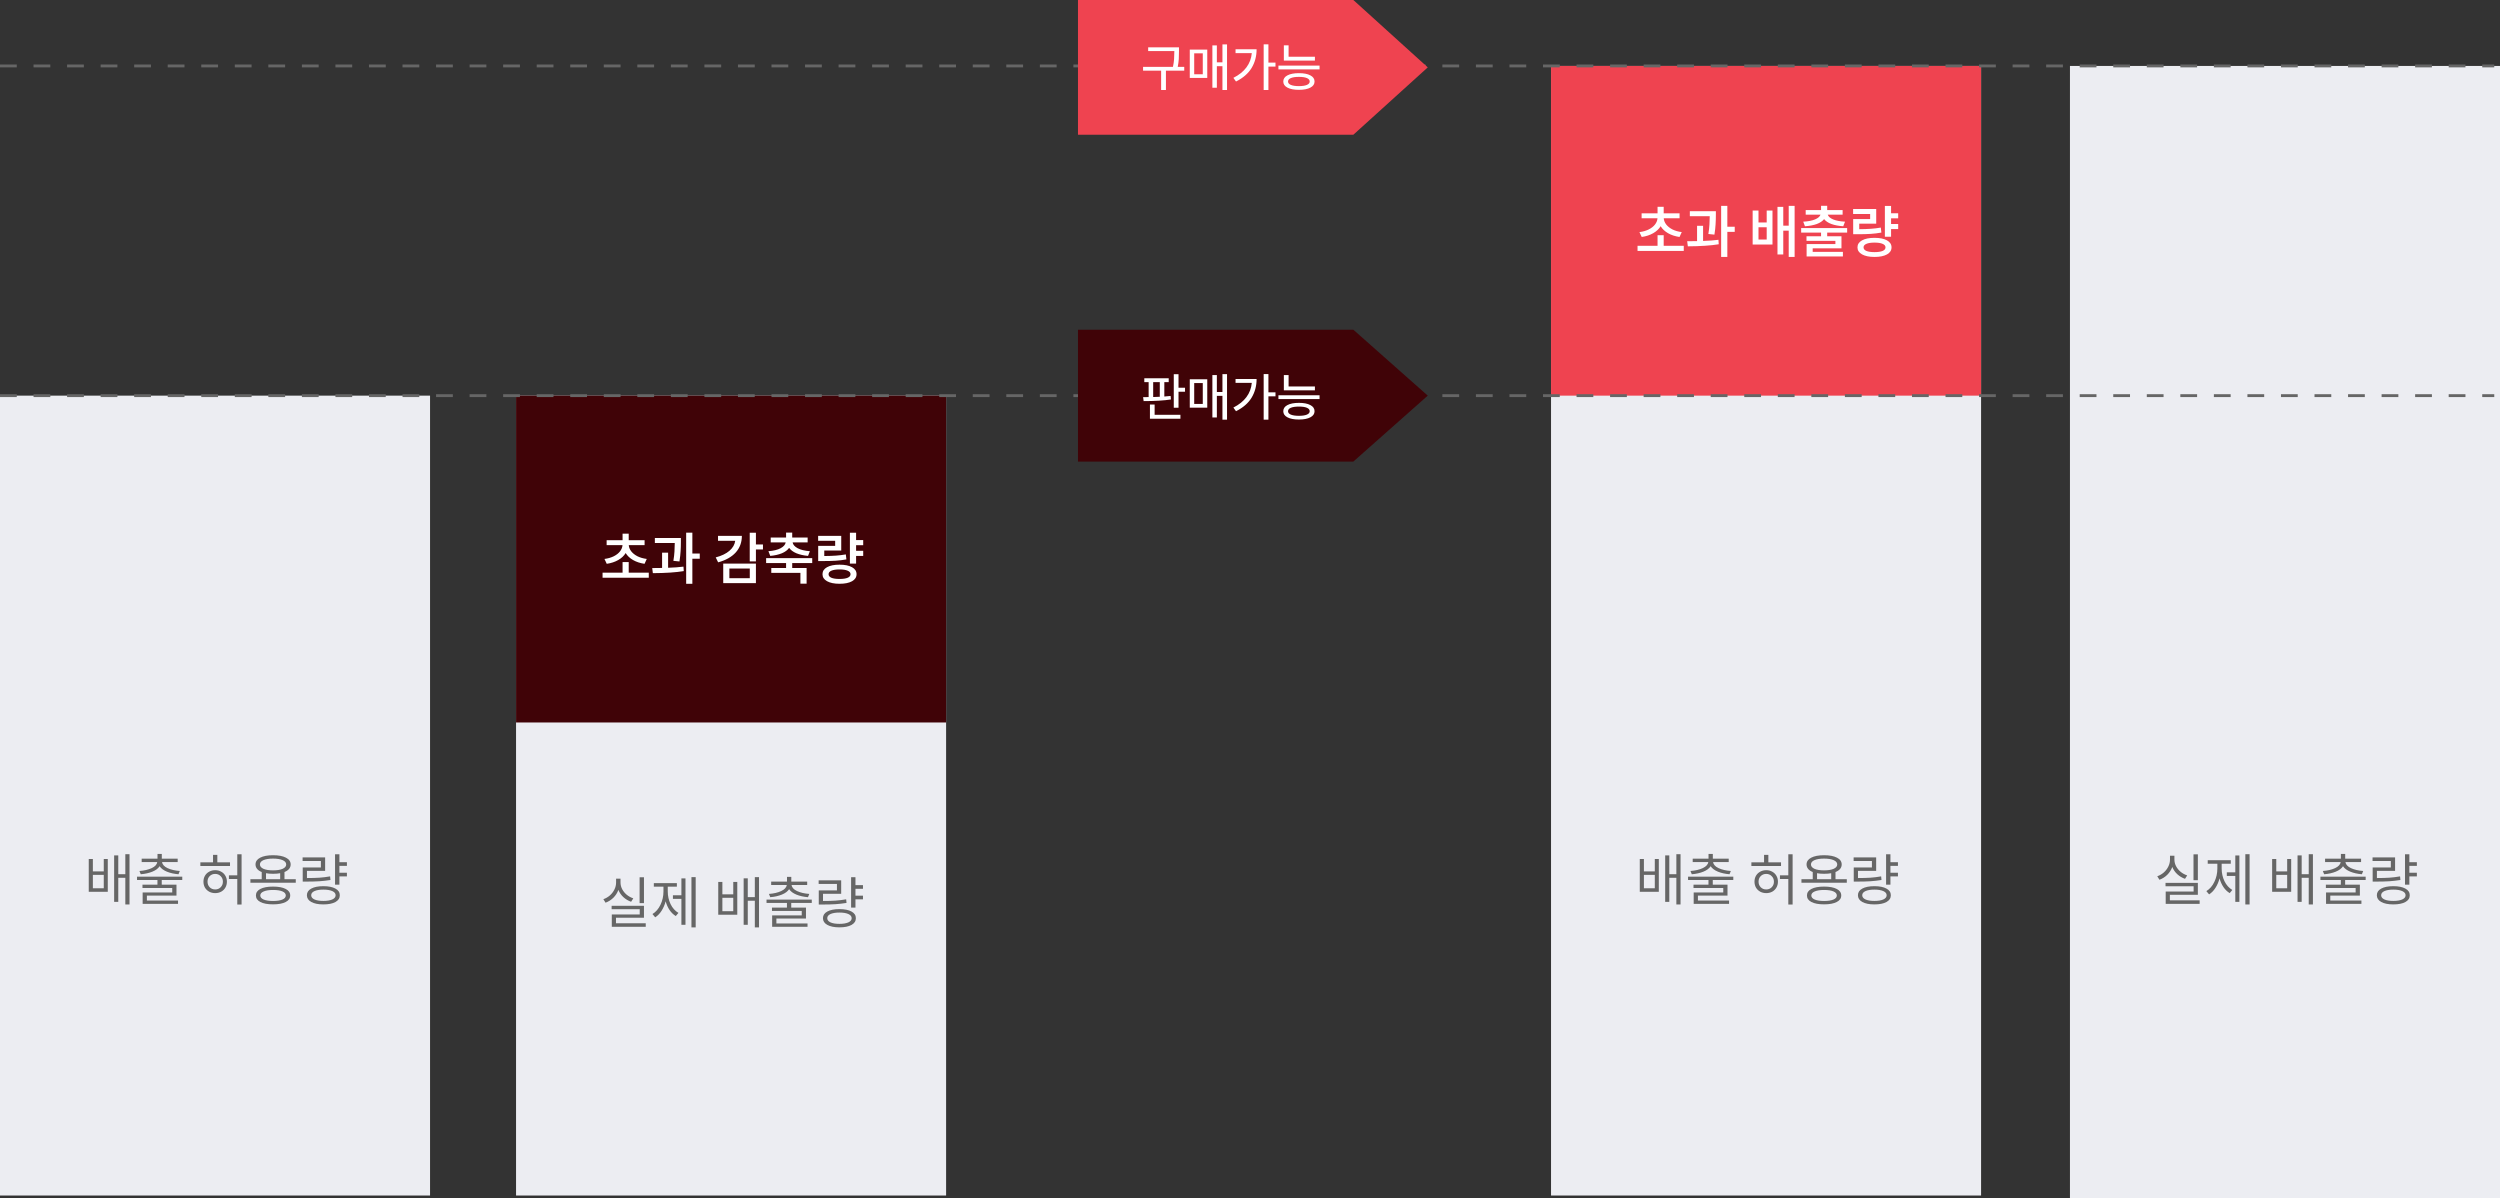
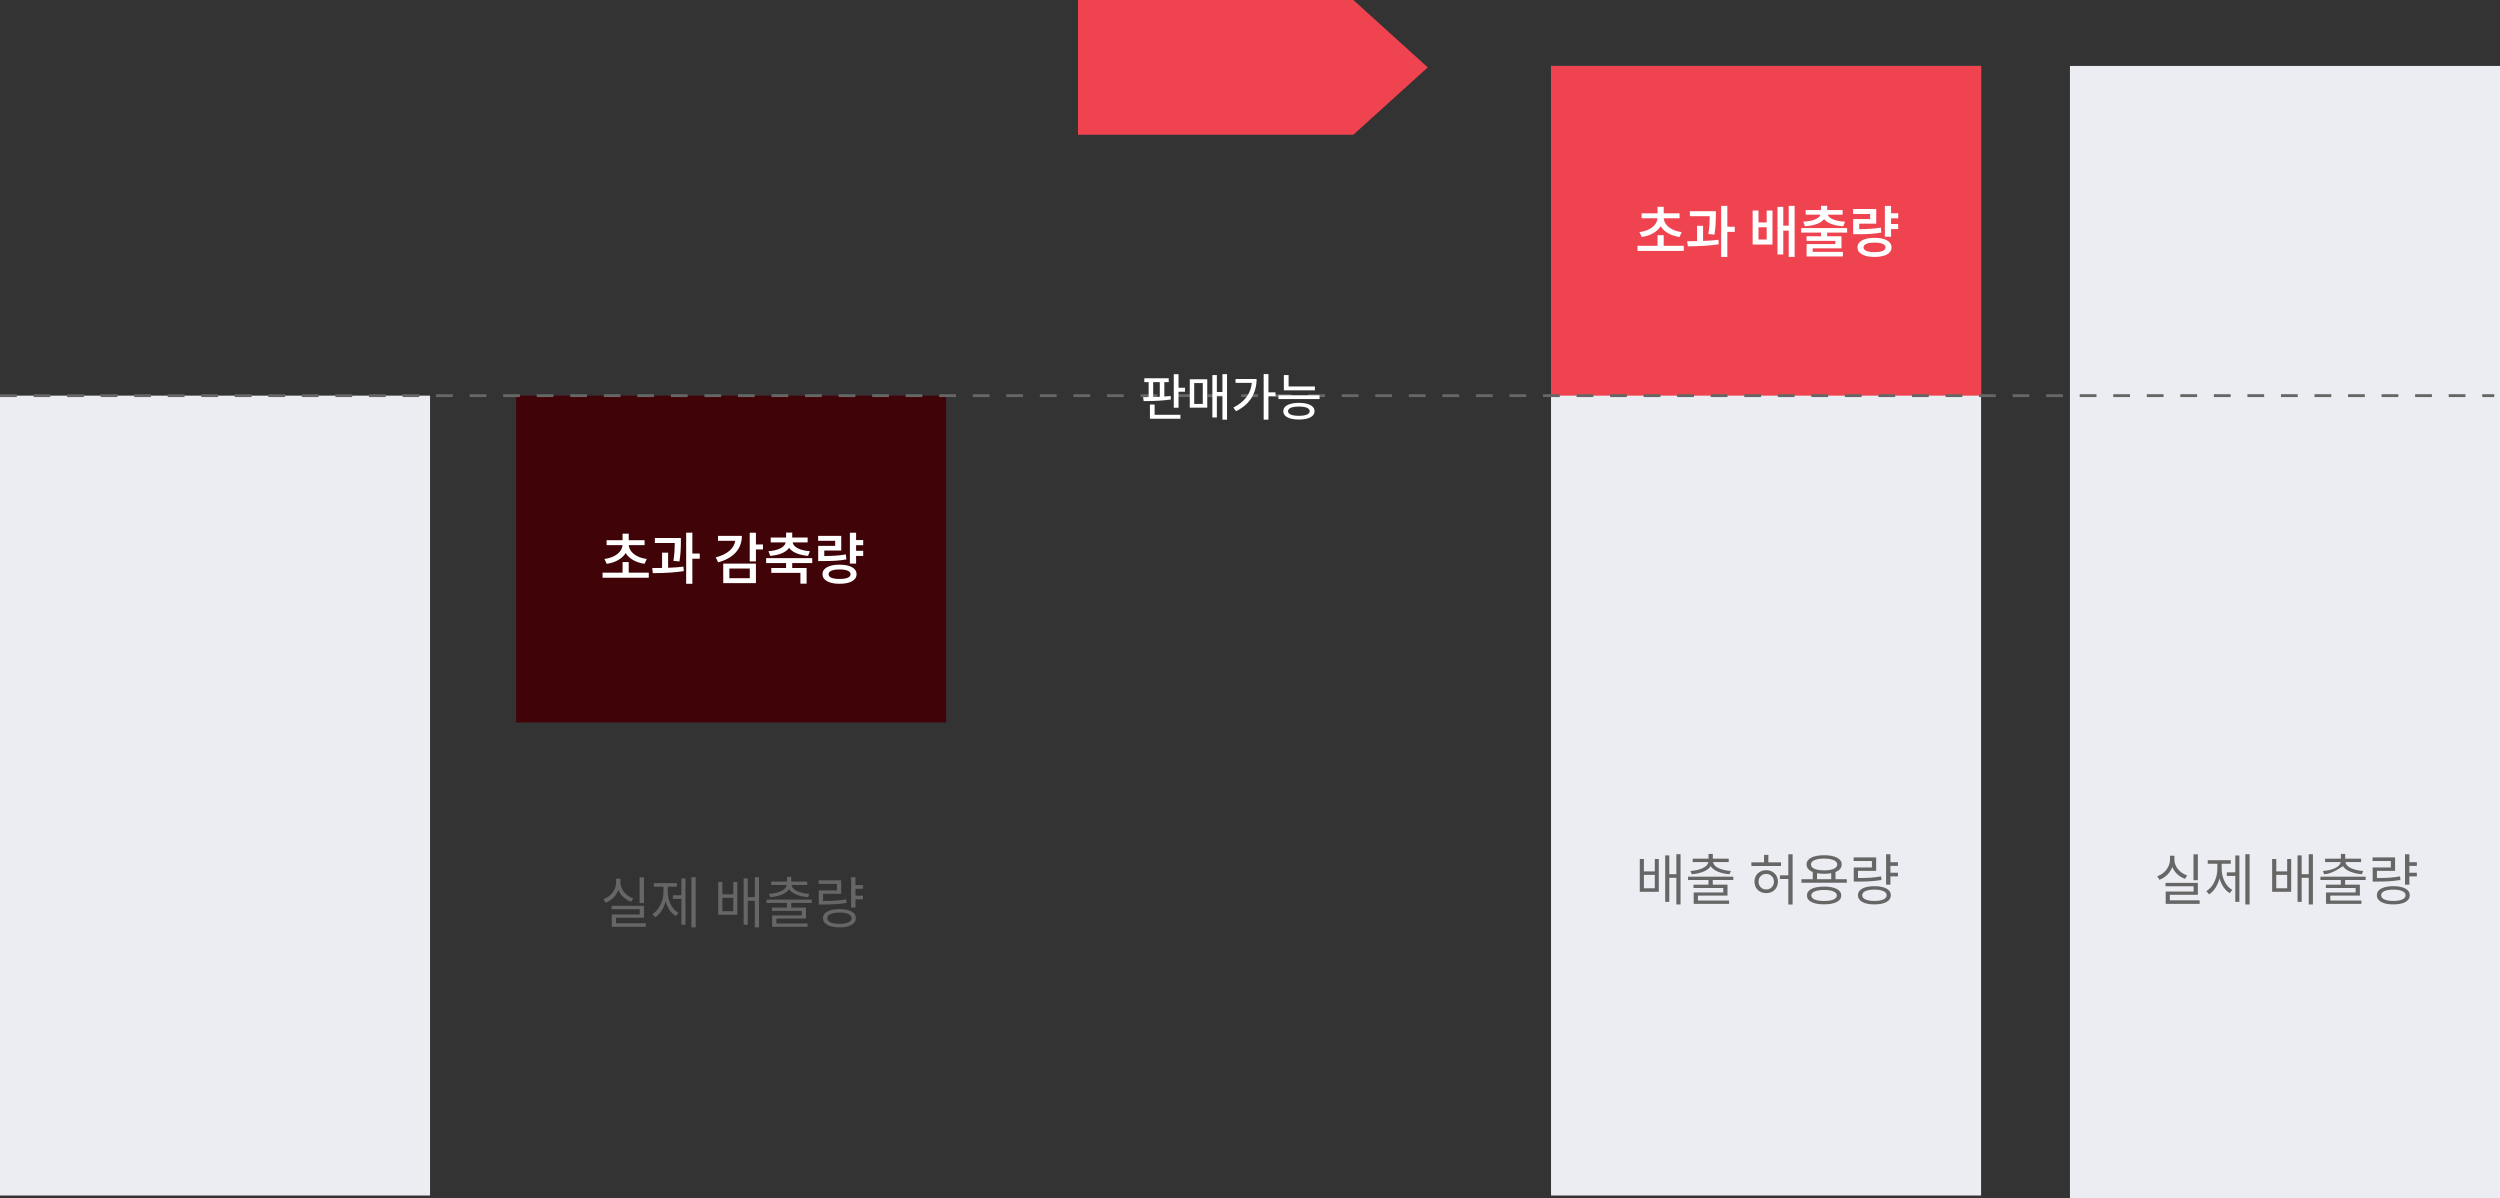
<svg xmlns="http://www.w3.org/2000/svg" width="872" height="418" viewBox="0 0 872 418" fill="none">
  <rect x="0" y="0" width="872" height="418" fill="#333333" stroke="none" />
  <rect y="138" width="150" height="279" fill="#ECEDF2" />
-   <rect x="180" y="138" width="150" height="279" fill="#ECEDF2" />
  <rect x="541" y="23" width="150" height="394" fill="#ECEDF2" />
  <rect x="722" y="23" width="150" height="395" fill="#ECEDF2" />
  <rect x="180" y="138" width="150" height="114" fill="#400307" />
-   <path d="M32.394 299.62V303.94H36.194V299.62H37.594V311.06H30.954V299.62H32.394ZM36.194 309.82V305.16H32.394V309.82H36.194ZM39.814 298.36H41.254V304.92H43.714V297.94H45.174V315.48H43.714V306.18H41.254V314.58H39.814V298.36ZM63.575 305.78V306.94H56.415V308.58H61.555V312.38H51.235V314.1H62.095V315.26H49.755V311.3H60.075V309.74H49.695V308.58H54.915V306.94H47.795V305.78H63.575ZM48.635 303.8C50.315 303.68 51.741 303.347 52.915 302.8C54.088 302.253 54.735 301.547 54.855 300.68H49.415V299.5H54.935V297.86H56.435V299.5H61.975V300.68H56.515C56.635 301.547 57.275 302.253 58.435 302.8C59.608 303.347 61.035 303.68 62.715 303.8L62.255 304.94C60.748 304.82 59.401 304.52 58.215 304.04C57.041 303.56 56.195 302.927 55.675 302.14C55.168 302.927 54.321 303.56 53.135 304.04C51.948 304.52 50.601 304.82 49.095 304.94L48.635 303.8ZM74.305 300.78V298.18H75.805V300.78H80.225V302.06H69.885V300.78H74.305ZM70.965 307.52C70.965 306.747 71.138 306.06 71.484 305.46C71.844 304.847 72.338 304.373 72.965 304.04C73.591 303.693 74.291 303.52 75.064 303.52C75.838 303.52 76.531 303.693 77.144 304.04C77.771 304.373 78.258 304.847 78.605 305.46C78.965 306.06 79.144 306.747 79.144 307.52C79.144 308.293 78.965 308.987 78.605 309.6C78.258 310.2 77.771 310.673 77.144 311.02C76.531 311.353 75.838 311.52 75.064 311.52C74.291 311.52 73.591 311.353 72.965 311.02C72.338 310.673 71.844 310.2 71.484 309.6C71.138 308.987 70.965 308.293 70.965 307.52ZM72.385 307.52C72.385 308.307 72.638 308.96 73.144 309.48C73.651 309.987 74.291 310.24 75.064 310.24C75.825 310.24 76.458 309.987 76.965 309.48C77.484 308.96 77.745 308.307 77.745 307.52C77.745 306.747 77.484 306.107 76.965 305.6C76.458 305.08 75.825 304.82 75.064 304.82C74.291 304.82 73.651 305.073 73.144 305.58C72.638 306.087 72.385 306.733 72.385 307.52ZM79.844 305.32H82.764V297.96H84.264V315.5H82.764V306.6H79.844V305.32ZM91.285 306.66V304.16C90.592 303.893 90.058 303.533 89.685 303.08C89.312 302.627 89.125 302.107 89.125 301.52C89.125 300.507 89.665 299.72 90.745 299.16C91.838 298.587 93.338 298.3 95.245 298.3C97.152 298.3 98.652 298.587 99.745 299.16C100.838 299.72 101.385 300.507 101.385 301.52C101.385 302.107 101.198 302.627 100.825 303.08C100.452 303.52 99.918 303.88 99.225 304.16V306.66H103.165V307.9H87.345V306.66H91.285ZM89.265 312.34C89.265 311.353 89.785 310.593 90.825 310.06C91.878 309.513 93.352 309.24 95.245 309.24C97.125 309.24 98.592 309.513 99.645 310.06C100.698 310.593 101.225 311.353 101.225 312.34C101.225 313.327 100.698 314.087 99.645 314.62C98.592 315.167 97.125 315.44 95.245 315.44C93.352 315.44 91.878 315.167 90.825 314.62C89.785 314.087 89.265 313.327 89.265 312.34ZM90.665 301.52C90.665 302.16 91.072 302.667 91.885 303.04C92.712 303.4 93.832 303.58 95.245 303.58C96.658 303.58 97.772 303.4 98.585 303.04C99.412 302.667 99.825 302.16 99.825 301.52C99.825 300.88 99.412 300.38 98.585 300.02C97.772 299.66 96.658 299.48 95.245 299.48C93.832 299.48 92.712 299.66 91.885 300.02C91.072 300.38 90.665 300.88 90.665 301.52ZM90.785 312.34C90.785 312.94 91.178 313.413 91.965 313.76C92.765 314.093 93.858 314.26 95.245 314.26C96.632 314.26 97.718 314.093 98.505 313.76C99.292 313.427 99.685 312.953 99.685 312.34C99.685 311.727 99.292 311.253 98.505 310.92C97.718 310.587 96.632 310.42 95.245 310.42C93.858 310.42 92.765 310.593 91.965 310.94C91.178 311.273 90.785 311.74 90.785 312.34ZM97.725 306.66V304.58C97.018 304.713 96.192 304.78 95.245 304.78C94.285 304.78 93.465 304.713 92.785 304.58V306.66H97.725ZM118.385 297.96V300.74H121.005V302.02H118.385V304.42H121.005V305.68H118.385V308.58H116.865V297.96H118.385ZM105.545 299.06H113.405V303.76H107.065V306.26C108.732 306.26 110.172 306.22 111.385 306.14C112.599 306.06 113.852 305.907 115.145 305.68L115.265 306.94C113.945 307.153 112.659 307.3 111.405 307.38C110.165 307.46 108.679 307.5 106.945 307.5H105.585V302.58H111.925V300.32H105.545V299.06ZM107.045 312.26C107.045 311.26 107.552 310.487 108.565 309.94C109.592 309.38 110.999 309.1 112.785 309.1C114.585 309.1 115.992 309.38 117.005 309.94C118.019 310.487 118.525 311.26 118.525 312.26C118.525 313.273 118.019 314.06 117.005 314.62C115.992 315.18 114.585 315.46 112.785 315.46C110.999 315.46 109.592 315.173 108.565 314.6C107.552 314.04 107.045 313.26 107.045 312.26ZM108.545 312.26C108.545 312.887 108.919 313.373 109.665 313.72C110.412 314.067 111.452 314.24 112.785 314.24C114.119 314.24 115.165 314.067 115.925 313.72C116.685 313.373 117.065 312.887 117.065 312.26C117.065 311.647 116.685 311.167 115.925 310.82C115.165 310.473 114.119 310.3 112.785 310.3C111.465 310.3 110.425 310.473 109.665 310.82C108.919 311.167 108.545 311.647 108.545 312.26Z" fill="#666666" />
  <path d="M224.614 305.98V315.02H223.094V305.98H224.614ZM210.454 313.64C211.321 313.333 212.087 312.887 212.754 312.3C213.421 311.7 213.941 311.013 214.314 310.24C214.701 309.467 214.894 308.653 214.894 307.8V306.48H216.434V307.8C216.434 308.613 216.627 309.393 217.014 310.14C217.401 310.873 217.927 311.52 218.594 312.08C219.274 312.64 220.041 313.06 220.894 313.34L220.134 314.54C219.107 314.167 218.207 313.627 217.434 312.92C216.661 312.2 216.081 311.36 215.694 310.4C215.321 311.427 214.741 312.333 213.954 313.12C213.167 313.893 212.254 314.473 211.214 314.86L210.454 313.64ZM213.334 315.94H224.614V320.1H214.854V322.04H225.234V323.26H213.394V318.96H223.134V317.14H213.334V315.94ZM242.655 305.94V323.48H241.175V305.94H242.655ZM227.575 318.82C228.761 318.1 229.695 317.02 230.375 315.58C231.068 314.14 231.415 312.593 231.415 310.94V309.28H228.055V308.04H236.095V309.28H232.915V310.94C232.915 312.513 233.241 313.987 233.895 315.36C234.561 316.72 235.475 317.74 236.635 318.42L235.715 319.52C234.875 319.013 234.155 318.32 233.555 317.44C232.955 316.547 232.495 315.527 232.175 314.38C231.855 315.607 231.381 316.707 230.755 317.68C230.141 318.653 229.401 319.413 228.535 319.96L227.575 318.82ZM234.715 312.28H237.675V306.38H239.095V322.56H237.675V313.52H234.715V312.28ZM251.964 307.62V311.94H255.764V307.62H257.164V319.06H250.524V307.62H251.964ZM255.764 317.82V313.16H251.964V317.82H255.764ZM259.384 306.36H260.824V312.92H263.284V305.94H264.744V323.48H263.284V314.18H260.824V322.58H259.384V306.36ZM283.145 313.78V314.94H275.985V316.58H281.125V320.38H270.805V322.1H281.665V323.26H269.325V319.3H279.645V317.74H269.265V316.58H274.485V314.94H267.365V313.78H283.145ZM268.205 311.8C269.885 311.68 271.312 311.347 272.485 310.8C273.658 310.253 274.305 309.547 274.425 308.68H268.985V307.5H274.505V305.86H276.005V307.5H281.545V308.68H276.085C276.205 309.547 276.845 310.253 278.005 310.8C279.178 311.347 280.605 311.68 282.285 311.8L281.825 312.94C280.318 312.82 278.972 312.52 277.785 312.04C276.612 311.56 275.765 310.927 275.245 310.14C274.738 310.927 273.892 311.56 272.705 312.04C271.518 312.52 270.172 312.82 268.665 312.94L268.205 311.8ZM298.385 305.96V308.74H301.005V310.02H298.385V312.42H301.005V313.68H298.385V316.58H296.865V305.96H298.385ZM285.545 307.06H293.405V311.76H287.065V314.26C288.732 314.26 290.172 314.22 291.385 314.14C292.599 314.06 293.852 313.907 295.145 313.68L295.265 314.94C293.945 315.153 292.659 315.3 291.405 315.38C290.165 315.46 288.679 315.5 286.945 315.5H285.585V310.58H291.925V308.32H285.545V307.06ZM287.045 320.26C287.045 319.26 287.552 318.487 288.565 317.94C289.592 317.38 290.999 317.1 292.785 317.1C294.585 317.1 295.992 317.38 297.005 317.94C298.019 318.487 298.525 319.26 298.525 320.26C298.525 321.273 298.019 322.06 297.005 322.62C295.992 323.18 294.585 323.46 292.785 323.46C290.999 323.46 289.592 323.173 288.565 322.6C287.552 322.04 287.045 321.26 287.045 320.26ZM288.545 320.26C288.545 320.887 288.919 321.373 289.665 321.72C290.412 322.067 291.452 322.24 292.785 322.24C294.119 322.24 295.165 322.067 295.925 321.72C296.685 321.373 297.065 320.887 297.065 320.26C297.065 319.647 296.685 319.167 295.925 318.82C295.165 318.473 294.119 318.3 292.785 318.3C291.465 318.3 290.425 318.473 289.665 318.82C288.919 319.167 288.545 319.647 288.545 320.26Z" fill="#666666" />
  <path d="M573.394 299.62V303.94H577.194V299.62H578.594V311.06H571.954V299.62H573.394ZM577.194 309.82V305.16H573.394V309.82H577.194ZM580.814 298.36H582.254V304.92H584.714V297.94H586.174V315.48H584.714V306.18H582.254V314.58H580.814V298.36ZM604.575 305.78V306.94H597.415V308.58H602.555V312.38H592.235V314.1H603.095V315.26H590.755V311.3H601.075V309.74H590.695V308.58H595.915V306.94H588.795V305.78H604.575ZM589.635 303.8C591.315 303.68 592.741 303.347 593.915 302.8C595.088 302.253 595.735 301.547 595.855 300.68H590.415V299.5H595.935V297.86H597.435V299.5H602.975V300.68H597.515C597.635 301.547 598.275 302.253 599.435 302.8C600.608 303.347 602.035 303.68 603.715 303.8L603.255 304.94C601.748 304.82 600.401 304.52 599.215 304.04C598.041 303.56 597.195 302.927 596.675 302.14C596.168 302.927 595.321 303.56 594.135 304.04C592.948 304.52 591.601 304.82 590.095 304.94L589.635 303.8ZM615.304 300.78V298.18H616.804V300.78H621.224V302.06H610.884V300.78H615.304ZM611.964 307.52C611.964 306.747 612.138 306.06 612.484 305.46C612.844 304.847 613.338 304.373 613.964 304.04C614.591 303.693 615.291 303.52 616.064 303.52C616.838 303.52 617.531 303.693 618.144 304.04C618.771 304.373 619.258 304.847 619.604 305.46C619.964 306.06 620.144 306.747 620.144 307.52C620.144 308.293 619.964 308.987 619.604 309.6C619.258 310.2 618.771 310.673 618.144 311.02C617.531 311.353 616.838 311.52 616.064 311.52C615.291 311.52 614.591 311.353 613.964 311.02C613.338 310.673 612.844 310.2 612.484 309.6C612.138 308.987 611.964 308.293 611.964 307.52ZM613.384 307.52C613.384 308.307 613.638 308.96 614.144 309.48C614.651 309.987 615.291 310.24 616.064 310.24C616.824 310.24 617.458 309.987 617.964 309.48C618.484 308.96 618.744 308.307 618.744 307.52C618.744 306.747 618.484 306.107 617.964 305.6C617.458 305.08 616.824 304.82 616.064 304.82C615.291 304.82 614.651 305.073 614.144 305.58C613.638 306.087 613.384 306.733 613.384 307.52ZM620.844 305.32H623.764V297.96H625.264V315.5H623.764V306.6H620.844V305.32ZM632.285 306.66V304.16C631.592 303.893 631.058 303.533 630.685 303.08C630.312 302.627 630.125 302.107 630.125 301.52C630.125 300.507 630.665 299.72 631.745 299.16C632.838 298.587 634.338 298.3 636.245 298.3C638.152 298.3 639.652 298.587 640.745 299.16C641.838 299.72 642.385 300.507 642.385 301.52C642.385 302.107 642.198 302.627 641.825 303.08C641.452 303.52 640.918 303.88 640.225 304.16V306.66H644.165V307.9H628.345V306.66H632.285ZM630.265 312.34C630.265 311.353 630.785 310.593 631.825 310.06C632.878 309.513 634.352 309.24 636.245 309.24C638.125 309.24 639.592 309.513 640.645 310.06C641.698 310.593 642.225 311.353 642.225 312.34C642.225 313.327 641.698 314.087 640.645 314.62C639.592 315.167 638.125 315.44 636.245 315.44C634.352 315.44 632.878 315.167 631.825 314.62C630.785 314.087 630.265 313.327 630.265 312.34ZM631.665 301.52C631.665 302.16 632.072 302.667 632.885 303.04C633.712 303.4 634.832 303.58 636.245 303.58C637.658 303.58 638.772 303.4 639.585 303.04C640.412 302.667 640.825 302.16 640.825 301.52C640.825 300.88 640.412 300.38 639.585 300.02C638.772 299.66 637.658 299.48 636.245 299.48C634.832 299.48 633.712 299.66 632.885 300.02C632.072 300.38 631.665 300.88 631.665 301.52ZM631.785 312.34C631.785 312.94 632.178 313.413 632.965 313.76C633.765 314.093 634.858 314.26 636.245 314.26C637.632 314.26 638.718 314.093 639.505 313.76C640.292 313.427 640.685 312.953 640.685 312.34C640.685 311.727 640.292 311.253 639.505 310.92C638.718 310.587 637.632 310.42 636.245 310.42C634.858 310.42 633.765 310.593 632.965 310.94C632.178 311.273 631.785 311.74 631.785 312.34ZM638.725 306.66V304.58C638.018 304.713 637.192 304.78 636.245 304.78C635.285 304.78 634.465 304.713 633.785 304.58V306.66H638.725ZM659.385 297.96V300.74H662.005V302.02H659.385V304.42H662.005V305.68H659.385V308.58H657.865V297.96H659.385ZM646.545 299.06H654.405V303.76H648.065V306.26C649.732 306.26 651.172 306.22 652.385 306.14C653.599 306.06 654.852 305.907 656.145 305.68L656.265 306.94C654.945 307.153 653.659 307.3 652.405 307.38C651.165 307.46 649.679 307.5 647.945 307.5H646.585V302.58H652.925V300.32H646.545V299.06ZM648.045 312.26C648.045 311.26 648.552 310.487 649.565 309.94C650.592 309.38 651.999 309.1 653.785 309.1C655.585 309.1 656.992 309.38 658.005 309.94C659.019 310.487 659.525 311.26 659.525 312.26C659.525 313.273 659.019 314.06 658.005 314.62C656.992 315.18 655.585 315.46 653.785 315.46C651.999 315.46 650.592 315.173 649.565 314.6C648.552 314.04 648.045 313.26 648.045 312.26ZM649.545 312.26C649.545 312.887 649.919 313.373 650.665 313.72C651.412 314.067 652.452 314.24 653.785 314.24C655.119 314.24 656.165 314.067 656.925 313.72C657.685 313.373 658.065 312.887 658.065 312.26C658.065 311.647 657.685 311.167 656.925 310.82C656.165 310.473 655.119 310.3 653.785 310.3C652.465 310.3 651.425 310.473 650.665 310.82C649.919 311.167 649.545 311.647 649.545 312.26Z" fill="#666666" />
-   <path d="M766.614 297.98V307.02H765.094V297.98H766.614ZM752.454 305.64C753.321 305.333 754.087 304.887 754.754 304.3C755.421 303.7 755.941 303.013 756.314 302.24C756.701 301.467 756.894 300.653 756.894 299.8V298.48H758.434V299.8C758.434 300.613 758.627 301.393 759.014 302.14C759.401 302.873 759.927 303.52 760.594 304.08C761.274 304.64 762.041 305.06 762.894 305.34L762.134 306.54C761.107 306.167 760.207 305.627 759.434 304.92C758.661 304.2 758.081 303.36 757.694 302.4C757.321 303.427 756.741 304.333 755.954 305.12C755.167 305.893 754.254 306.473 753.214 306.86L752.454 305.64ZM755.334 307.94H766.614V312.1H756.854V314.04H767.234V315.26H755.394V310.96H765.134V309.14H755.334V307.94ZM784.655 297.94V315.48H783.175V297.94H784.655ZM769.575 310.82C770.761 310.1 771.695 309.02 772.375 307.58C773.068 306.14 773.415 304.593 773.415 302.94V301.28H770.055V300.04H778.095V301.28H774.915V302.94C774.915 304.513 775.241 305.987 775.895 307.36C776.561 308.72 777.475 309.74 778.635 310.42L777.715 311.52C776.875 311.013 776.155 310.32 775.555 309.44C774.955 308.547 774.495 307.527 774.175 306.38C773.855 307.607 773.381 308.707 772.755 309.68C772.141 310.653 771.401 311.413 770.535 311.96L769.575 310.82ZM776.715 304.28H779.675V298.38H781.095V314.56H779.675V305.52H776.715V304.28ZM793.964 299.62V303.94H797.764V299.62H799.164V311.06H792.524V299.62H793.964ZM797.764 309.82V305.16H793.964V309.82H797.764ZM801.384 298.36H802.824V304.92H805.284V297.94H806.744V315.48H805.284V306.18H802.824V314.58H801.384V298.36ZM825.145 305.78V306.94H817.985V308.58H823.125V312.38H812.805V314.1H823.665V315.26H811.325V311.3H821.645V309.74H811.265V308.58H816.485V306.94H809.365V305.78H825.145ZM810.205 303.8C811.885 303.68 813.312 303.347 814.485 302.8C815.658 302.253 816.305 301.547 816.425 300.68H810.985V299.5H816.505V297.86H818.005V299.5H823.545V300.68H818.085C818.205 301.547 818.845 302.253 820.005 302.8C821.178 303.347 822.605 303.68 824.285 303.8L823.825 304.94C822.318 304.82 820.972 304.52 819.785 304.04C818.612 303.56 817.765 302.927 817.245 302.14C816.738 302.927 815.892 303.56 814.705 304.04C813.518 304.52 812.172 304.82 810.665 304.94L810.205 303.8ZM840.385 297.96V300.74H843.005V302.02H840.385V304.42H843.005V305.68H840.385V308.58H838.865V297.96H840.385ZM827.545 299.06H835.405V303.76H829.065V306.26C830.732 306.26 832.172 306.22 833.385 306.14C834.599 306.06 835.852 305.907 837.145 305.68L837.265 306.94C835.945 307.153 834.659 307.3 833.405 307.38C832.165 307.46 830.679 307.5 828.945 307.5H827.585V302.58H833.925V300.32H827.545V299.06ZM829.045 312.26C829.045 311.26 829.552 310.487 830.565 309.94C831.592 309.38 832.999 309.1 834.785 309.1C836.585 309.1 837.992 309.38 839.005 309.94C840.019 310.487 840.525 311.26 840.525 312.26C840.525 313.273 840.019 314.06 839.005 314.62C837.992 315.18 836.585 315.46 834.785 315.46C832.999 315.46 831.592 315.173 830.565 314.6C829.552 314.04 829.045 313.26 829.045 312.26ZM830.545 312.26C830.545 312.887 830.919 313.373 831.665 313.72C832.412 314.067 833.452 314.24 834.785 314.24C836.119 314.24 837.165 314.067 837.925 313.72C838.685 313.373 839.065 312.887 839.065 312.26C839.065 311.647 838.685 311.167 837.925 310.82C837.165 310.473 836.119 310.3 834.785 310.3C833.465 310.3 832.425 310.473 831.665 310.82C830.919 311.167 830.545 311.647 830.545 312.26Z" fill="#666666" />
+   <path d="M766.614 297.98V307.02H765.094V297.98H766.614ZM752.454 305.64C753.321 305.333 754.087 304.887 754.754 304.3C755.421 303.7 755.941 303.013 756.314 302.24C756.701 301.467 756.894 300.653 756.894 299.8V298.48H758.434V299.8C758.434 300.613 758.627 301.393 759.014 302.14C759.401 302.873 759.927 303.52 760.594 304.08C761.274 304.64 762.041 305.06 762.894 305.34L762.134 306.54C761.107 306.167 760.207 305.627 759.434 304.92C758.661 304.2 758.081 303.36 757.694 302.4C757.321 303.427 756.741 304.333 755.954 305.12C755.167 305.893 754.254 306.473 753.214 306.86L752.454 305.64ZM755.334 307.94H766.614V312.1H756.854V314.04H767.234V315.26H755.394V310.96H765.134V309.14H755.334V307.94ZM784.655 297.94V315.48H783.175V297.94H784.655ZM769.575 310.82C770.761 310.1 771.695 309.02 772.375 307.58C773.068 306.14 773.415 304.593 773.415 302.94V301.28H770.055V300.04H778.095V301.28H774.915V302.94C774.915 304.513 775.241 305.987 775.895 307.36C776.561 308.72 777.475 309.74 778.635 310.42L777.715 311.52C776.875 311.013 776.155 310.32 775.555 309.44C774.955 308.547 774.495 307.527 774.175 306.38C773.855 307.607 773.381 308.707 772.755 309.68C772.141 310.653 771.401 311.413 770.535 311.96L769.575 310.82ZM776.715 304.28H779.675V298.38H781.095V314.56H779.675V305.52H776.715V304.28ZM793.964 299.62V303.94H797.764V299.62H799.164V311.06H792.524V299.62H793.964ZM797.764 309.82V305.16H793.964V309.82H797.764ZM801.384 298.36H802.824V304.92H805.284V297.94H806.744V315.48H805.284V306.18H802.824V314.58H801.384V298.36ZM825.145 305.78V306.94H817.985V308.58H823.125V312.38H812.805V314.1H823.665V315.26H811.325V311.3H821.645V309.74H811.265V308.58H816.485V306.94H809.365V305.78H825.145ZM810.205 303.8C811.885 303.68 813.312 303.347 814.485 302.8C815.658 302.253 816.305 301.547 816.425 300.68H810.985V299.5H816.505V297.86H818.005V299.5H823.545V300.68H818.085C818.205 301.547 818.845 302.253 820.005 302.8C821.178 303.347 822.605 303.68 824.285 303.8L823.825 304.94C822.318 304.82 820.972 304.52 819.785 304.04C818.612 303.56 817.765 302.927 817.245 302.14C813.518 304.52 812.172 304.82 810.665 304.94L810.205 303.8ZM840.385 297.96V300.74H843.005V302.02H840.385V304.42H843.005V305.68H840.385V308.58H838.865V297.96H840.385ZM827.545 299.06H835.405V303.76H829.065V306.26C830.732 306.26 832.172 306.22 833.385 306.14C834.599 306.06 835.852 305.907 837.145 305.68L837.265 306.94C835.945 307.153 834.659 307.3 833.405 307.38C832.165 307.46 830.679 307.5 828.945 307.5H827.585V302.58H833.925V300.32H827.545V299.06ZM829.045 312.26C829.045 311.26 829.552 310.487 830.565 309.94C831.592 309.38 832.999 309.1 834.785 309.1C836.585 309.1 837.992 309.38 839.005 309.94C840.019 310.487 840.525 311.26 840.525 312.26C840.525 313.273 840.019 314.06 839.005 314.62C837.992 315.18 836.585 315.46 834.785 315.46C832.999 315.46 831.592 315.173 830.565 314.6C829.552 314.04 829.045 313.26 829.045 312.26ZM830.545 312.26C830.545 312.887 830.919 313.373 831.665 313.72C832.412 314.067 833.452 314.24 834.785 314.24C836.119 314.24 837.165 314.067 837.925 313.72C838.685 313.373 839.065 312.887 839.065 312.26C839.065 311.647 838.685 311.167 837.925 310.82C837.165 310.473 836.119 310.3 834.785 310.3C833.465 310.3 832.425 310.473 831.665 310.82C830.919 311.167 830.545 311.647 830.545 312.26Z" fill="#666666" />
  <path d="M217.154 199.74V196.04H219.294V199.74H226.294V201.52H210.174V199.74H217.154ZM210.834 194.96C212.074 194.8 213.161 194.487 214.094 194.02C215.041 193.54 215.767 192.967 216.274 192.3C216.794 191.62 217.081 190.9 217.134 190.14H211.594V188.42H217.154V186.14H219.294V188.42H224.834V190.14H219.314C219.367 190.9 219.654 191.62 220.174 192.3C220.694 192.967 221.414 193.54 222.334 194.02C223.267 194.487 224.354 194.8 225.594 194.96L224.814 196.66C223.281 196.433 221.947 195.993 220.814 195.34C219.681 194.687 218.821 193.873 218.234 192.9C217.647 193.873 216.781 194.687 215.634 195.34C214.501 195.993 213.167 196.433 211.634 196.66L210.834 194.96ZM237.495 187.66V188.92C237.495 190.093 237.461 191.2 237.395 192.24C237.341 193.28 237.208 194.48 236.995 195.84L234.875 195.62C235.075 194.42 235.201 193.333 235.255 192.36C235.321 191.373 235.355 190.387 235.355 189.4H228.415V187.66H237.495ZM227.495 198.14C228.161 198.14 229.308 198.127 230.935 198.1V192.76H233.035V198.04C235.088 197.973 236.875 197.84 238.395 197.64L238.495 199.2C235.775 199.653 232.181 199.893 227.715 199.92L227.495 198.14ZM239.335 185.8H241.495V193.08H244.075V194.88H241.495V203.62H239.335V185.8ZM263.664 185.82V189.9H266.124V191.66H263.664V195.82H261.504V185.82H263.664ZM249.644 194.42C251.671 193.887 253.264 193.12 254.424 192.12C255.598 191.107 256.271 189.94 256.444 188.62H250.444V186.9H258.764C258.764 189.193 258.044 191.133 256.604 192.72C255.164 194.293 253.124 195.433 250.484 196.14L249.644 194.42ZM252.264 196.58H263.664V203.4H252.264V196.58ZM261.524 201.68V198.3H254.404V201.68H261.524ZM283.305 194.68V196.4H276.325V198.12H281.345V203.58H279.185V199.82H269.025V198.12H274.185V196.4H267.225V194.68H283.305ZM268.025 192.26C269.812 192.127 271.232 191.78 272.285 191.22C273.338 190.647 273.925 189.967 274.045 189.18H268.825V187.48H274.185V185.78H276.325V187.48H281.705V189.18H276.465C276.585 189.967 277.172 190.647 278.225 191.22C279.278 191.78 280.698 192.127 282.485 192.26L281.845 193.9C280.272 193.753 278.918 193.447 277.785 192.98C276.652 192.5 275.805 191.873 275.245 191.1C274.698 191.873 273.858 192.5 272.725 192.98C271.592 193.447 270.238 193.753 268.665 193.9L268.025 192.26ZM298.605 185.82V188.38H301.085V190.16H298.605V192.12H301.085V193.9H298.605V196.58H296.445V185.82H298.605ZM285.365 186.9H293.425V192.02H287.505V193.94C289.092 193.927 290.452 193.88 291.585 193.8C292.719 193.72 293.865 193.58 295.025 193.38L295.225 195.12C293.985 195.347 292.739 195.5 291.485 195.58C290.245 195.66 288.699 195.7 286.845 195.7H285.385V190.4H291.305V188.64H285.365V186.9ZM286.885 200.28C286.885 199.24 287.412 198.427 288.465 197.84C289.532 197.253 290.985 196.96 292.825 196.96C294.679 196.96 296.132 197.253 297.185 197.84C298.239 198.427 298.765 199.24 298.765 200.28C298.765 201.333 298.239 202.153 297.185 202.74C296.132 203.327 294.679 203.62 292.825 203.62C290.985 203.62 289.532 203.32 288.465 202.72C287.412 202.133 286.885 201.32 286.885 200.28ZM289.005 200.28C289.005 200.827 289.332 201.24 289.985 201.52C290.639 201.8 291.585 201.94 292.825 201.94C294.065 201.94 295.012 201.8 295.665 201.52C296.332 201.24 296.665 200.827 296.665 200.28C296.665 199.747 296.332 199.34 295.665 199.06C295.012 198.767 294.065 198.62 292.825 198.62C291.599 198.62 290.652 198.767 289.985 199.06C289.332 199.34 289.005 199.747 289.005 200.28Z" fill="white" />
  <rect x="541" y="23" width="150" height="115" fill="#EF4350" />
  <path d="M578.154 85.74V82.04H580.294V85.74H587.294V87.52H571.174V85.74H578.154ZM571.834 80.96C573.074 80.8 574.161 80.487 575.094 80.02C576.041 79.54 576.767 78.967 577.274 78.3C577.794 77.62 578.081 76.9 578.134 76.14H572.594V74.42H578.154V72.14H580.294V74.42H585.834V76.14H580.314C580.367 76.9 580.654 77.62 581.174 78.3C581.694 78.967 582.414 79.54 583.334 80.02C584.267 80.487 585.354 80.8 586.594 80.96L585.814 82.66C584.281 82.433 582.947 81.993 581.814 81.34C580.681 80.687 579.821 79.873 579.234 78.9C578.647 79.873 577.781 80.687 576.634 81.34C575.501 81.993 574.167 82.433 572.634 82.66L571.834 80.96ZM598.495 73.66V74.92C598.495 76.093 598.461 77.2 598.395 78.24C598.341 79.28 598.208 80.48 597.995 81.84L595.875 81.62C596.075 80.42 596.201 79.333 596.255 78.36C596.321 77.373 596.355 76.387 596.355 75.4H589.415V73.66H598.495ZM588.495 84.14C589.161 84.14 590.308 84.127 591.935 84.1V78.76H594.035V84.04C596.088 83.973 597.875 83.84 599.395 83.64L599.495 85.2C596.775 85.653 593.181 85.893 588.715 85.92L588.495 84.14ZM600.335 71.8H602.495V79.08H605.075V80.88H602.495V89.62H600.335V71.8ZM613.364 73.44V77.6H616.224V73.44H618.244V85.3H611.324V73.44H613.364ZM616.224 83.56V79.28H613.364V83.56H616.224ZM619.984 72.16H622.004V78.72H623.904V71.8H625.964V89.62H623.904V80.46H622.004V88.76H619.984V72.16ZM644.285 79.54V81.12H637.325V82.42H642.305V86.62H632.265V87.86H642.805V89.46H630.145V85.14H640.185V84.02H630.105V82.42H635.185V81.12H628.245V79.54H644.285ZM628.965 77.32C630.685 77.227 632.065 76.96 633.105 76.52C634.145 76.08 634.772 75.533 634.985 74.88H629.825V73.26H635.185V71.78H637.325V73.26H642.705V74.88H637.525C637.738 75.547 638.365 76.1 639.405 76.54C640.445 76.967 641.825 77.227 643.545 77.32L642.925 78.92C641.325 78.813 639.952 78.553 638.805 78.14C637.658 77.713 636.805 77.14 636.245 76.42C635.685 77.14 634.832 77.713 633.685 78.14C632.538 78.553 631.165 78.813 629.565 78.92L628.965 77.32ZM659.605 71.82V74.38H662.085V76.16H659.605V78.12H662.085V79.9H659.605V82.58H657.445V71.82H659.605ZM646.365 72.9H654.425V78.02H648.505V79.94C650.092 79.927 651.452 79.88 652.585 79.8C653.719 79.72 654.865 79.58 656.025 79.38L656.225 81.12C654.985 81.347 653.739 81.5 652.485 81.58C651.245 81.66 649.699 81.7 647.845 81.7H646.385V76.4H652.305V74.64H646.365V72.9ZM647.885 86.28C647.885 85.24 648.412 84.427 649.465 83.84C650.532 83.253 651.985 82.96 653.825 82.96C655.679 82.96 657.132 83.253 658.185 83.84C659.239 84.427 659.765 85.24 659.765 86.28C659.765 87.333 659.239 88.153 658.185 88.74C657.132 89.327 655.679 89.62 653.825 89.62C651.985 89.62 650.532 89.32 649.465 88.72C648.412 88.133 647.885 87.32 647.885 86.28ZM650.005 86.28C650.005 86.827 650.332 87.24 650.985 87.52C651.639 87.8 652.585 87.94 653.825 87.94C655.065 87.94 656.012 87.8 656.665 87.52C657.332 87.24 657.665 86.827 657.665 86.28C657.665 85.747 657.332 85.34 656.665 85.06C656.012 84.767 655.065 84.62 653.825 84.62C652.599 84.62 651.652 84.767 650.985 85.06C650.332 85.34 650.005 85.747 650.005 86.28Z" fill="white" />
  <path d="M0 138L870 138" stroke="#666666" stroke-dasharray="5.85 5.85" />
-   <path d="M0 23L870 23" stroke="#666666" stroke-dasharray="5.85 5.85" />
-   <path d="M376 115H472.043L498 138L472.043 161H376V115Z" fill="#400307" />
  <path d="M407.647 131.932V133.282H406.117V138.304C407.101 138.232 407.833 138.166 408.313 138.106L408.421 139.33C406.033 139.714 402.859 139.906 398.899 139.906L398.719 138.52L400.645 138.502V133.282H399.133V131.932H407.647ZM401.095 141.112H402.733V144.694H411.733V146.062H401.095V141.112ZM402.229 138.484C402.733 138.472 403.501 138.442 404.533 138.394V133.282H402.229V138.484ZM409.411 130.51H411.067V135.244H413.335V136.63H411.067V142.21H409.411V130.51ZM427.988 130.492V146.386H426.386V138.088H424.442V145.612H422.876V130.834H424.442V136.738H426.386V130.492H427.988ZM414.992 132.292H421.094V142.192H414.992V132.292ZM419.528 140.896V133.606H416.54V140.896H419.528ZM442.424 130.474V136.846H444.89V138.232H442.424V146.386H440.768V130.474H442.424ZM430.202 142.156C432.17 141.16 433.688 139.942 434.756 138.502C435.836 137.05 436.46 135.394 436.628 133.534H430.958V132.184H438.302C438.302 134.596 437.726 136.762 436.574 138.682C435.422 140.602 433.604 142.186 431.12 143.434L430.202 142.156ZM449.462 130.816V134.794H458.642V136.144H447.806V130.816H449.462ZM445.916 137.872H460.262V139.204H445.916V137.872ZM447.608 143.434C447.608 142.51 448.088 141.796 449.048 141.292C450.02 140.776 451.358 140.518 453.062 140.518C454.766 140.518 456.098 140.776 457.058 141.292C458.03 141.796 458.516 142.51 458.516 143.434C458.516 144.346 458.03 145.054 457.058 145.558C456.098 146.074 454.766 146.332 453.062 146.332C451.358 146.332 450.02 146.074 449.048 145.558C448.088 145.054 447.608 144.346 447.608 143.434ZM449.264 143.434C449.264 143.95 449.594 144.346 450.254 144.622C450.926 144.898 451.862 145.036 453.062 145.036C454.25 145.036 455.174 144.898 455.834 144.622C456.494 144.346 456.824 143.95 456.824 143.434C456.824 142.906 456.494 142.504 455.834 142.228C455.186 141.952 454.262 141.814 453.062 141.814C451.85 141.814 450.914 141.952 450.254 142.228C449.594 142.504 449.264 142.906 449.264 143.434Z" fill="white" />
  <path d="M376 0H472.043L498 23.5L472.043 47H376V0Z" fill="#EF4350" />
-   <path d="M411.229 16.5V17.886C411.229 18.918 411.205 19.83 411.157 20.622C411.109 21.414 410.989 22.314 410.797 23.322H413.065V24.654H406.675V31.386H405.001V24.654H398.701V23.322H409.123C409.339 22.314 409.471 21.414 409.519 20.622C409.579 19.818 409.609 18.906 409.609 17.886V17.814H400.483V16.5H411.229ZM427.988 15.492V31.386H426.386V23.088H424.442V30.612H422.876V15.834H424.442V21.738H426.386V15.492H427.988ZM414.992 17.292H421.094V27.192H414.992V17.292ZM419.528 25.896V18.606H416.54V25.896H419.528ZM442.424 15.474V21.846H444.89V23.232H442.424V31.386H440.768V15.474H442.424ZM430.202 27.156C432.17 26.16 433.688 24.942 434.756 23.502C435.836 22.05 436.46 20.394 436.628 18.534H430.958V17.184H438.302C438.302 19.596 437.726 21.762 436.574 23.682C435.422 25.602 433.604 27.186 431.12 28.434L430.202 27.156ZM449.462 15.816V19.794H458.642V21.144H447.806V15.816H449.462ZM445.916 22.872H460.262V24.204H445.916V22.872ZM447.608 28.434C447.608 27.51 448.088 26.796 449.048 26.292C450.02 25.776 451.358 25.518 453.062 25.518C454.766 25.518 456.098 25.776 457.058 26.292C458.03 26.796 458.516 27.51 458.516 28.434C458.516 29.346 458.03 30.054 457.058 30.558C456.098 31.074 454.766 31.332 453.062 31.332C451.358 31.332 450.02 31.074 449.048 30.558C448.088 30.054 447.608 29.346 447.608 28.434ZM449.264 28.434C449.264 28.95 449.594 29.346 450.254 29.622C450.926 29.898 451.862 30.036 453.062 30.036C454.25 30.036 455.174 29.898 455.834 29.622C456.494 29.346 456.824 28.95 456.824 28.434C456.824 27.906 456.494 27.504 455.834 27.228C455.186 26.952 454.262 26.814 453.062 26.814C451.85 26.814 450.914 26.952 450.254 27.228C449.594 27.504 449.264 27.906 449.264 28.434Z" fill="white" />
</svg>